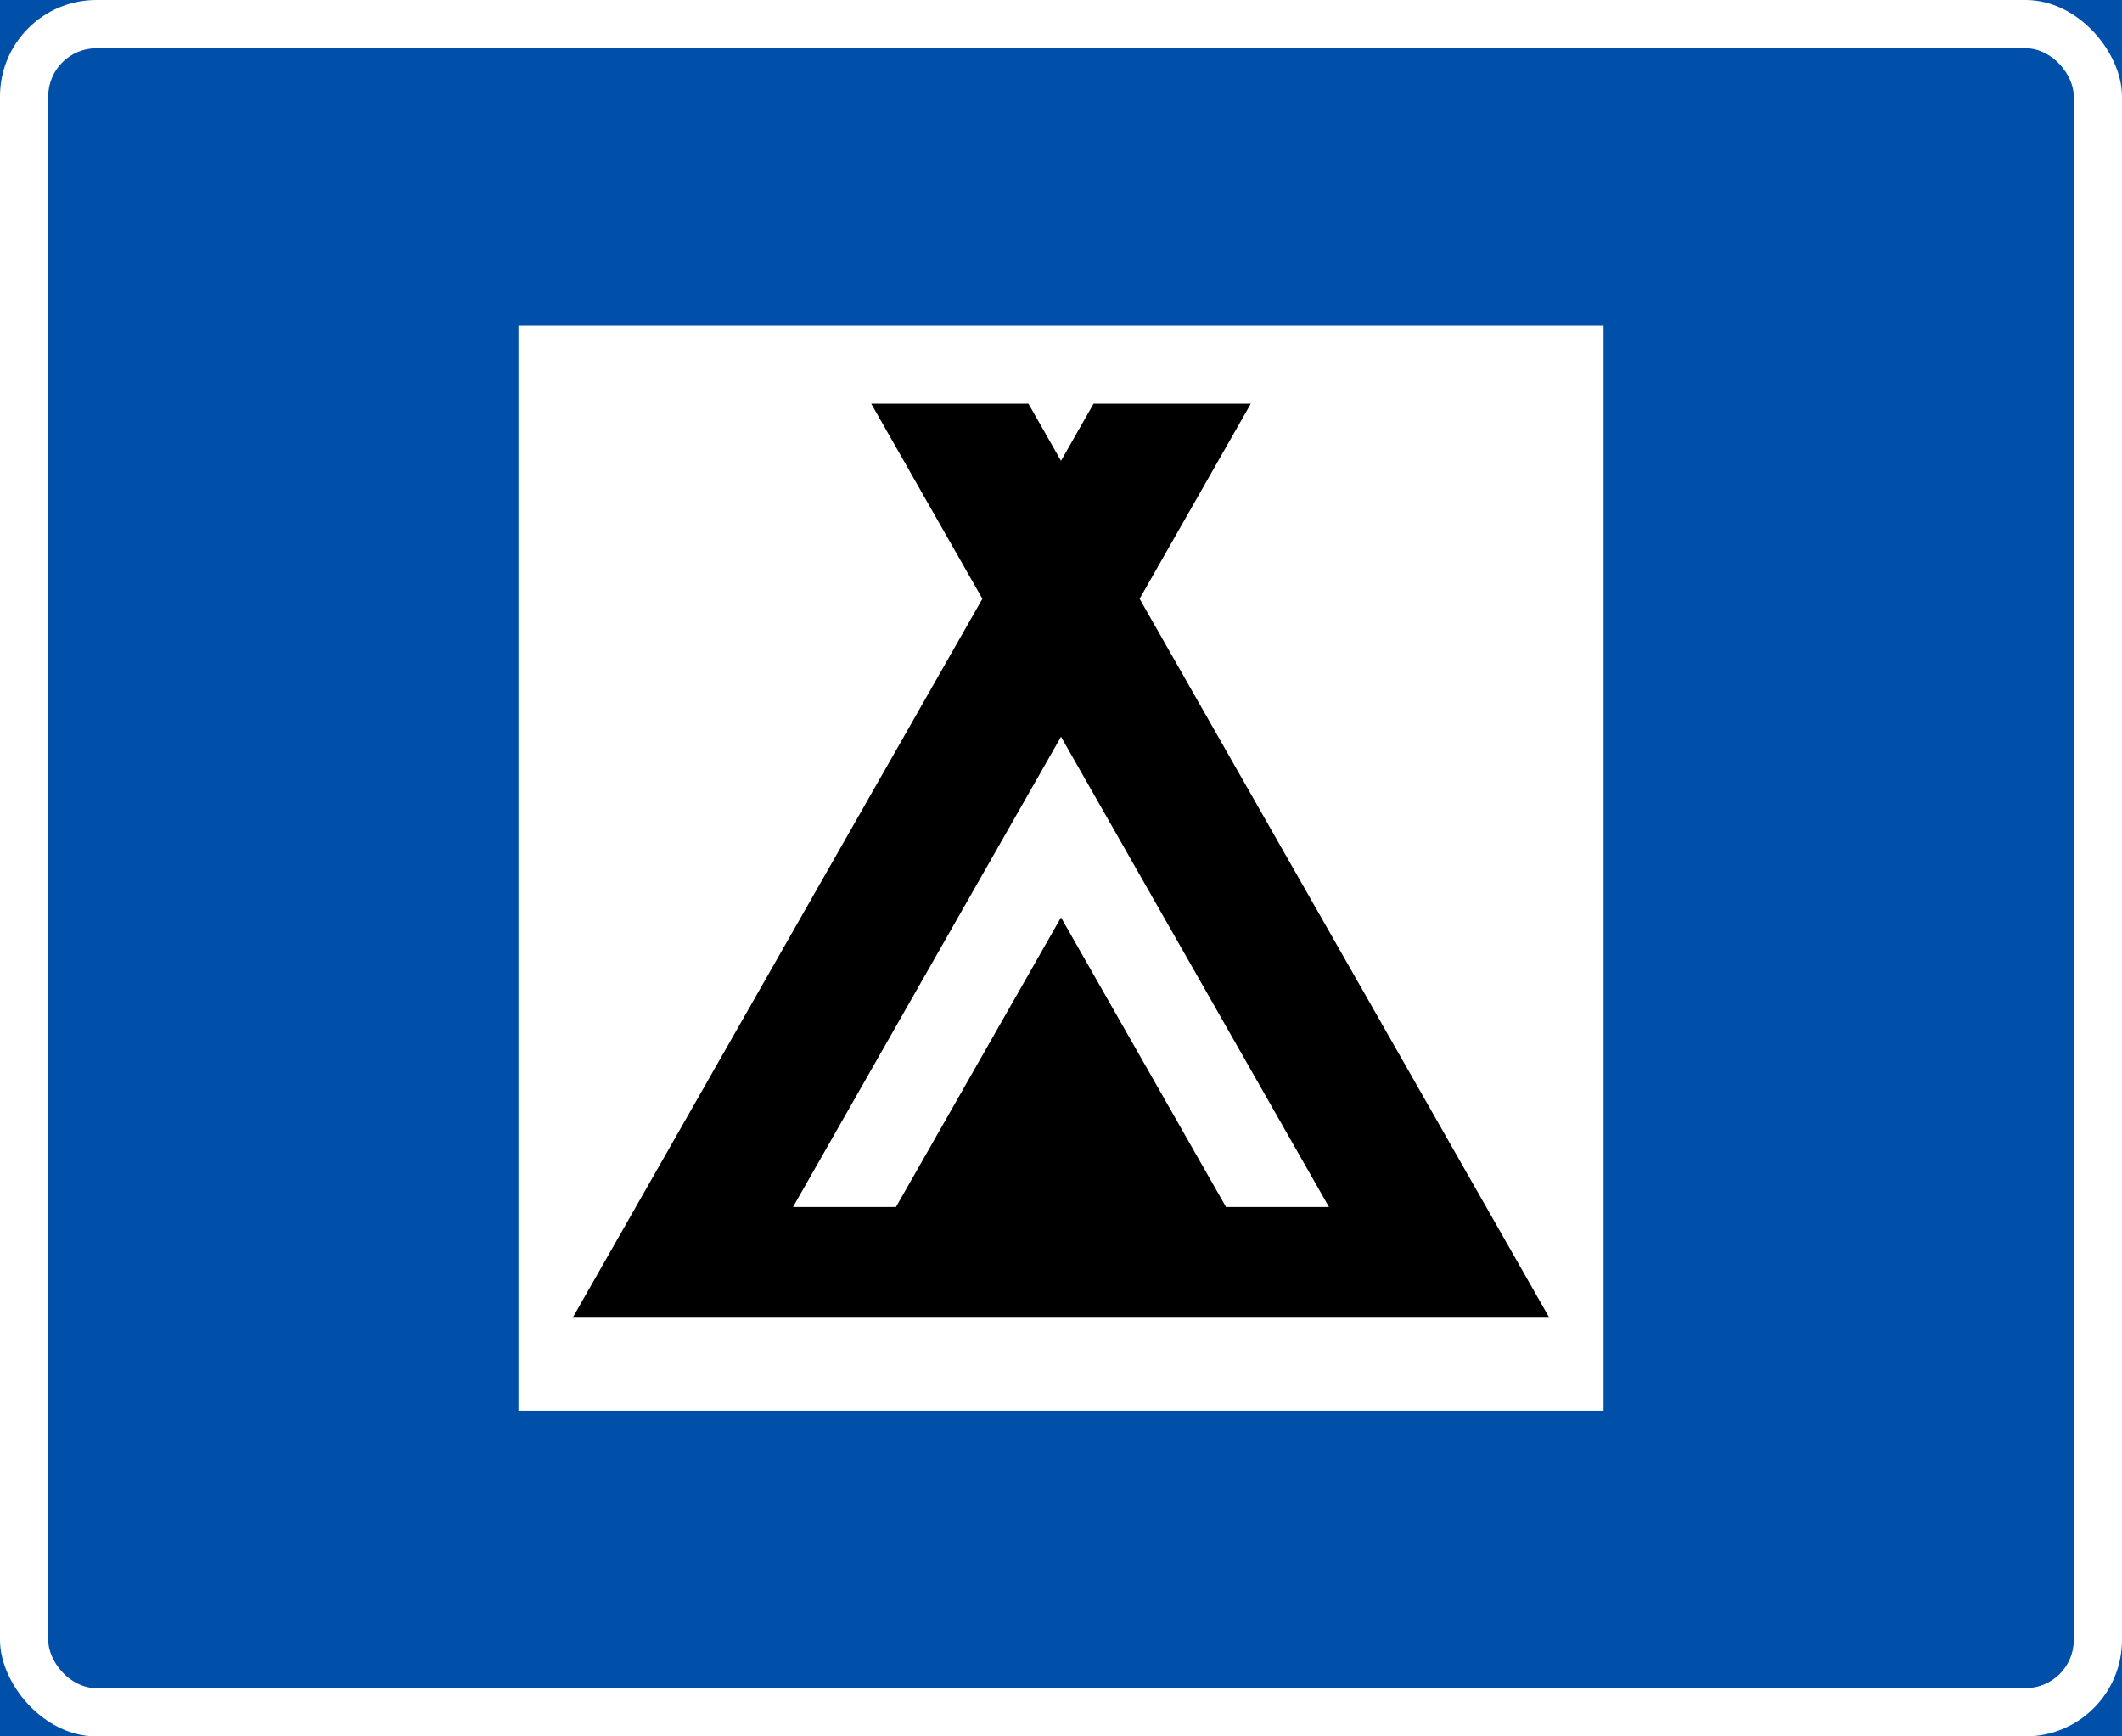
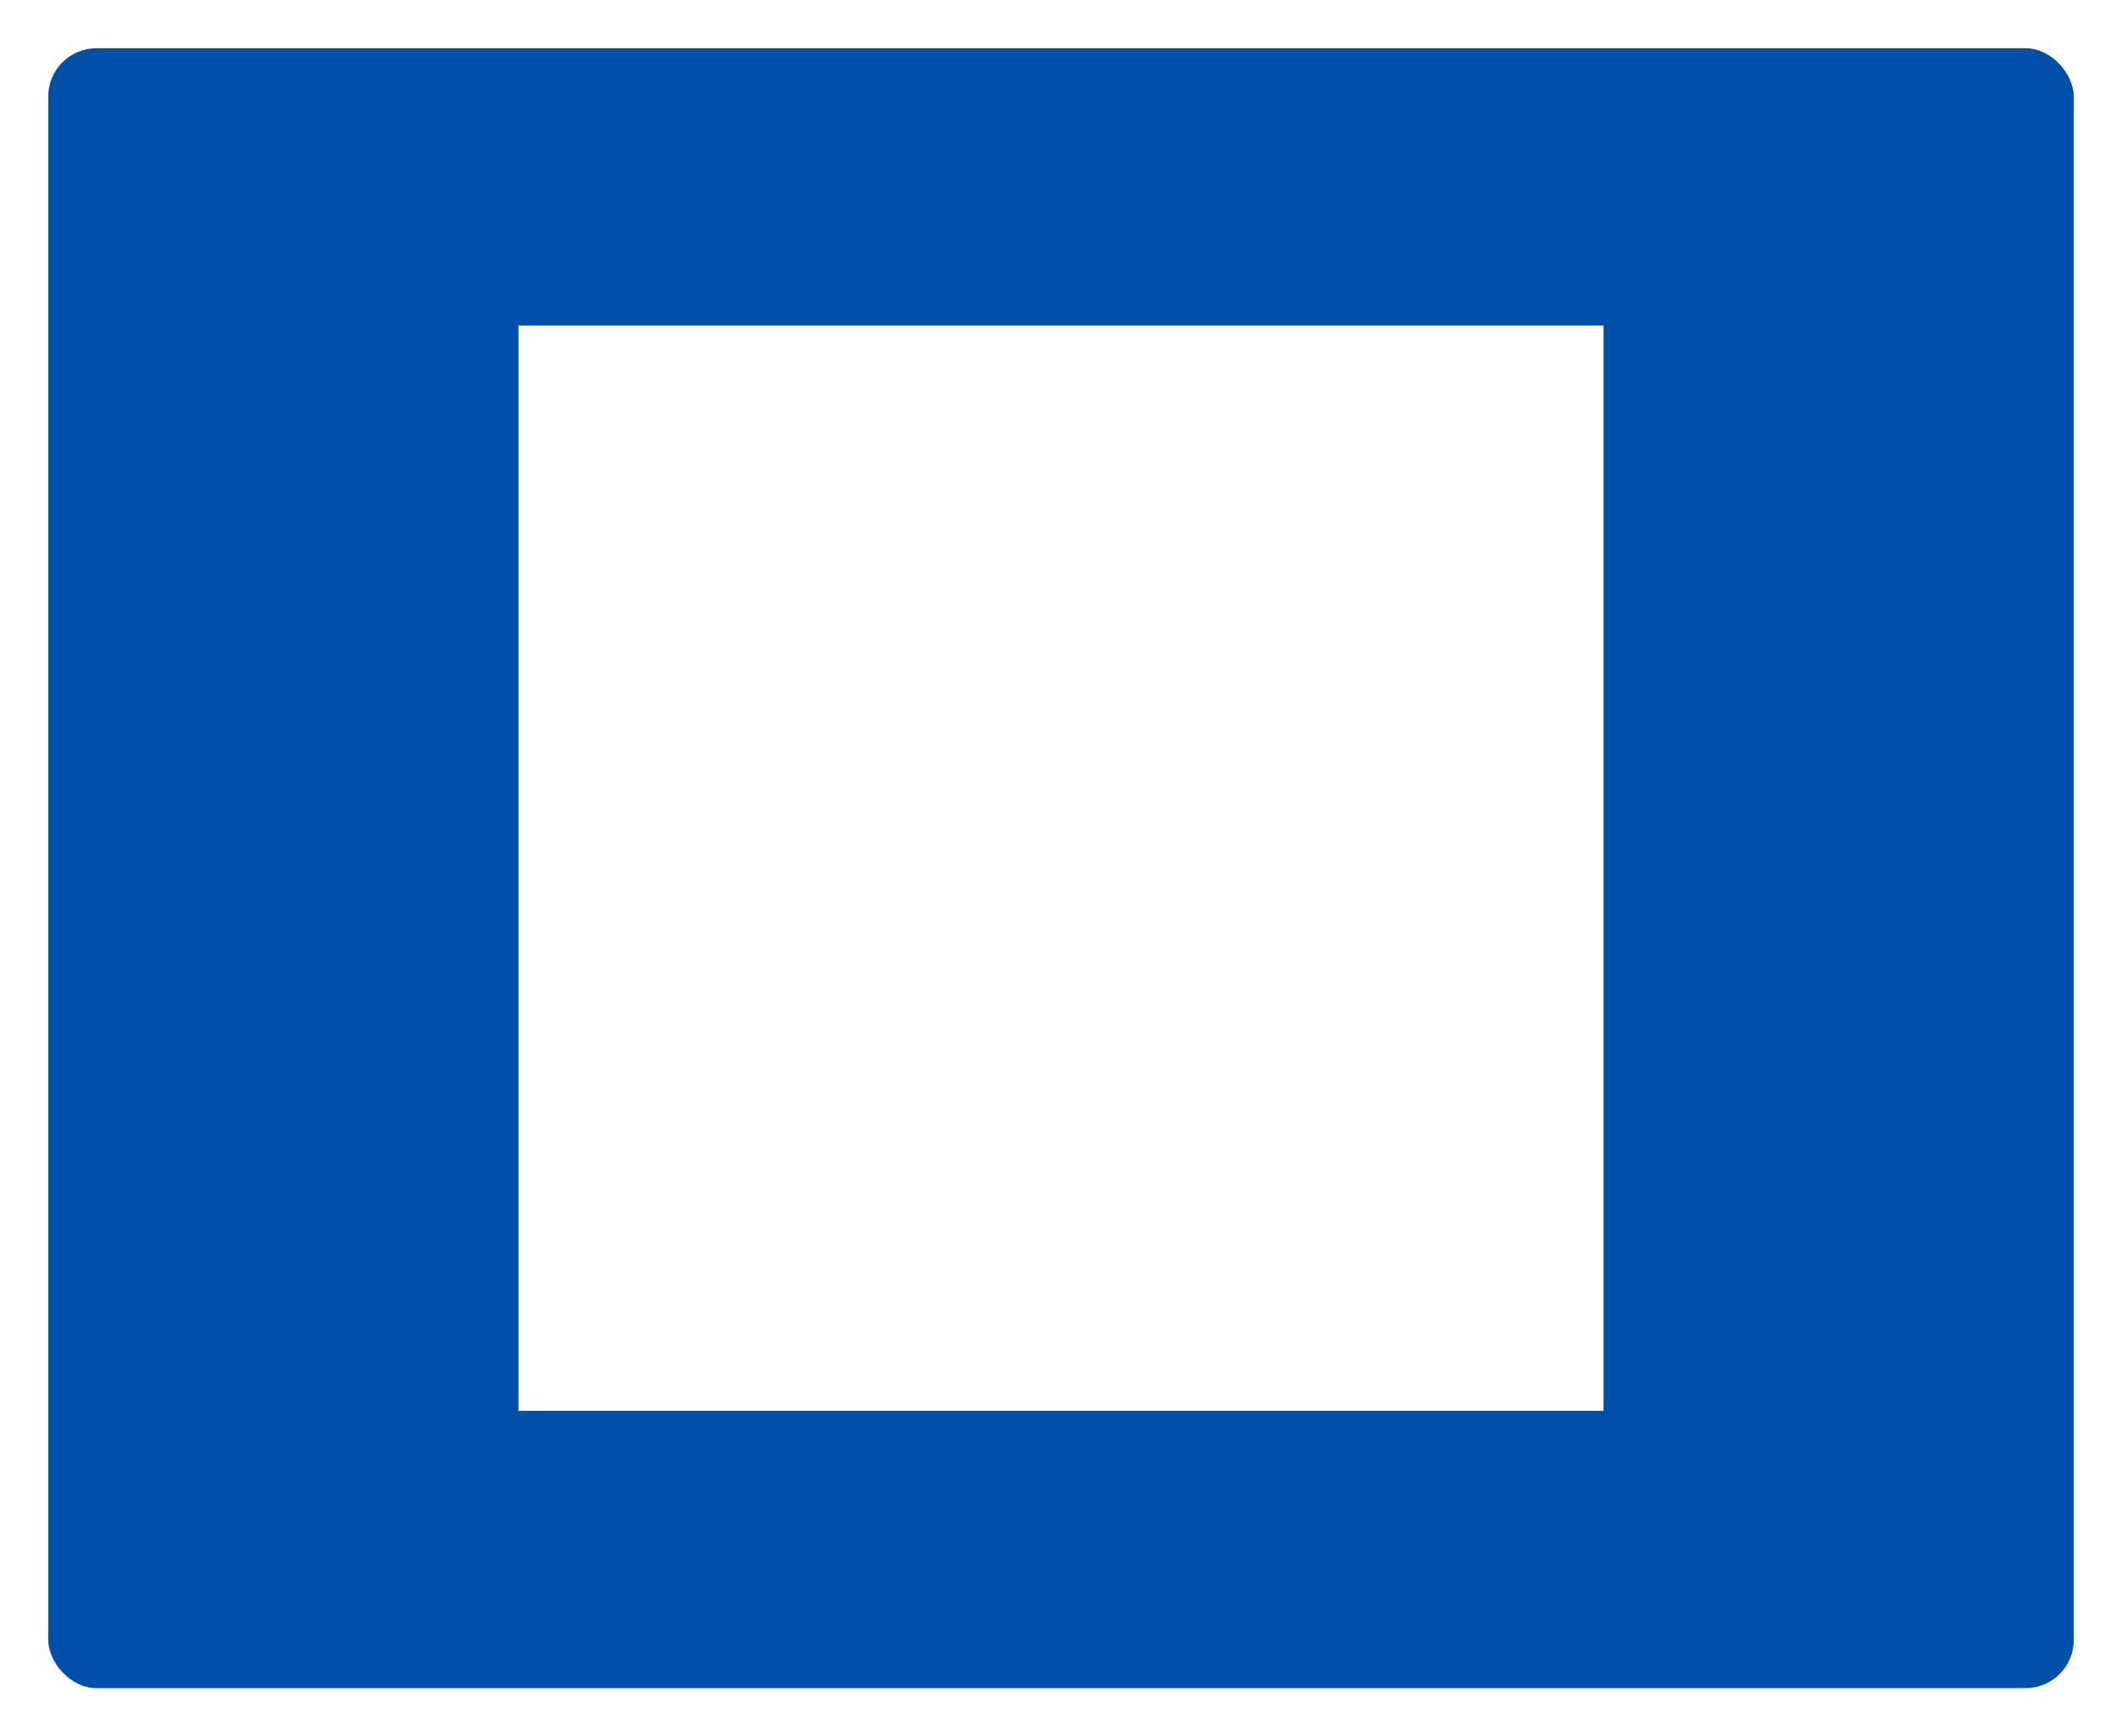
<svg xmlns="http://www.w3.org/2000/svg" xmlns:ns1="http://www.inkscape.org/namespaces/inkscape" xmlns:ns2="http://sodipodi.sourceforge.net/DTD/sodipodi-0.dtd" width="880mm" height="720mm" viewBox="0 0 880 720" version="1.1" id="svg30" ns1:version="0.92.4 (5da689c313, 2019-01-14)" ns2:docname="88.svg">
  <defs id="defs24" />
  <ns2:namedview id="base" pagecolor="#ffffff" bordercolor="#666666" borderopacity="1.0" ns1:pageopacity="0.0" ns1:pageshadow="2" ns1:zoom="0.17751437" ns1:cx="2265.6835" ns1:cy="1030.6407" ns1:document-units="mm" ns1:current-layer="layer1" showgrid="false" fit-margin-top="0" fit-margin-left="0" fit-margin-right="0" fit-margin-bottom="0" ns1:window-width="1920" ns1:window-height="1057" ns1:window-x="-8" ns1:window-y="-8" ns1:window-maximized="1" ns1:snap-global="true" />
  <g ns1:label="Layer 1" ns1:groupmode="layer" id="layer1" transform="translate(0,423)">
-     <rect style="opacity:1;vector-effect:none;fill:#0050aa;fill-opacity:1;fill-rule:nonzero;stroke:none;stroke-width:0.971;stroke-linecap:square;stroke-linejoin:round;stroke-miterlimit:10;stroke-dasharray:none;stroke-dashoffset:0;stroke-opacity:1" id="rect864" width="880" height="720" x="0" y="-423" />
    <rect y="-423" x="0" height="720" width="880" id="rect877" style="opacity:1;vector-effect:none;fill:#ffffff;fill-opacity:1;fill-rule:nonzero;stroke:none;stroke-width:0.971;stroke-linecap:square;stroke-linejoin:round;stroke-miterlimit:10;stroke-dasharray:none;stroke-dashoffset:0;stroke-opacity:1" rx="40" ry="40" />
    <rect y="-403" x="20" height="680" width="840" id="rect890" style="opacity:1;vector-effect:none;fill:#0050aa;fill-opacity:1;fill-rule:nonzero;stroke:none;stroke-width:0.922;stroke-linecap:square;stroke-linejoin:round;stroke-miterlimit:10;stroke-dasharray:none;stroke-dashoffset:0;stroke-opacity:1" rx="20" ry="20" />
    <rect style="opacity:1;vector-effect:none;fill:#ffffff;fill-opacity:1;fill-rule:nonzero;stroke:none;stroke-width:1.322;stroke-linecap:square;stroke-linejoin:round;stroke-miterlimit:10;stroke-dasharray:none;stroke-dashoffset:0;stroke-opacity:1" id="rect892" width="450" height="450" x="215" y="-288" />
-     <path style="opacity:1;vector-effect:none;fill:#000000;fill-opacity:1;fill-rule:nonzero;stroke:none;stroke-width:1.25;stroke-linecap:square;stroke-linejoin:round;stroke-miterlimit:10;stroke-dasharray:none;stroke-dashoffset:0;stroke-opacity:1" d="m 361.298,-255.6 46.102,80.891 -169.9,298.109 H 642.5 L 472.6,-174.709 l 46.102,-80.891 -65.2,7e-5 -13.502,23.69 -13.502,-23.691 z" id="rect853" ns1:connector-curvature="0" ns2:nodetypes="cccccccccc" />
-     <path style="fill:#ffffff;stroke:none;stroke-width:2.268" d="M 440,-117.509 551.141,77.5 h -42.702 l -68.439,-120.083 -68.438,120.083 -42.703,5e-5 z" id="path902" ns1:connector-curvature="0" ns2:nodetypes="ccccccc" />
  </g>
</svg>